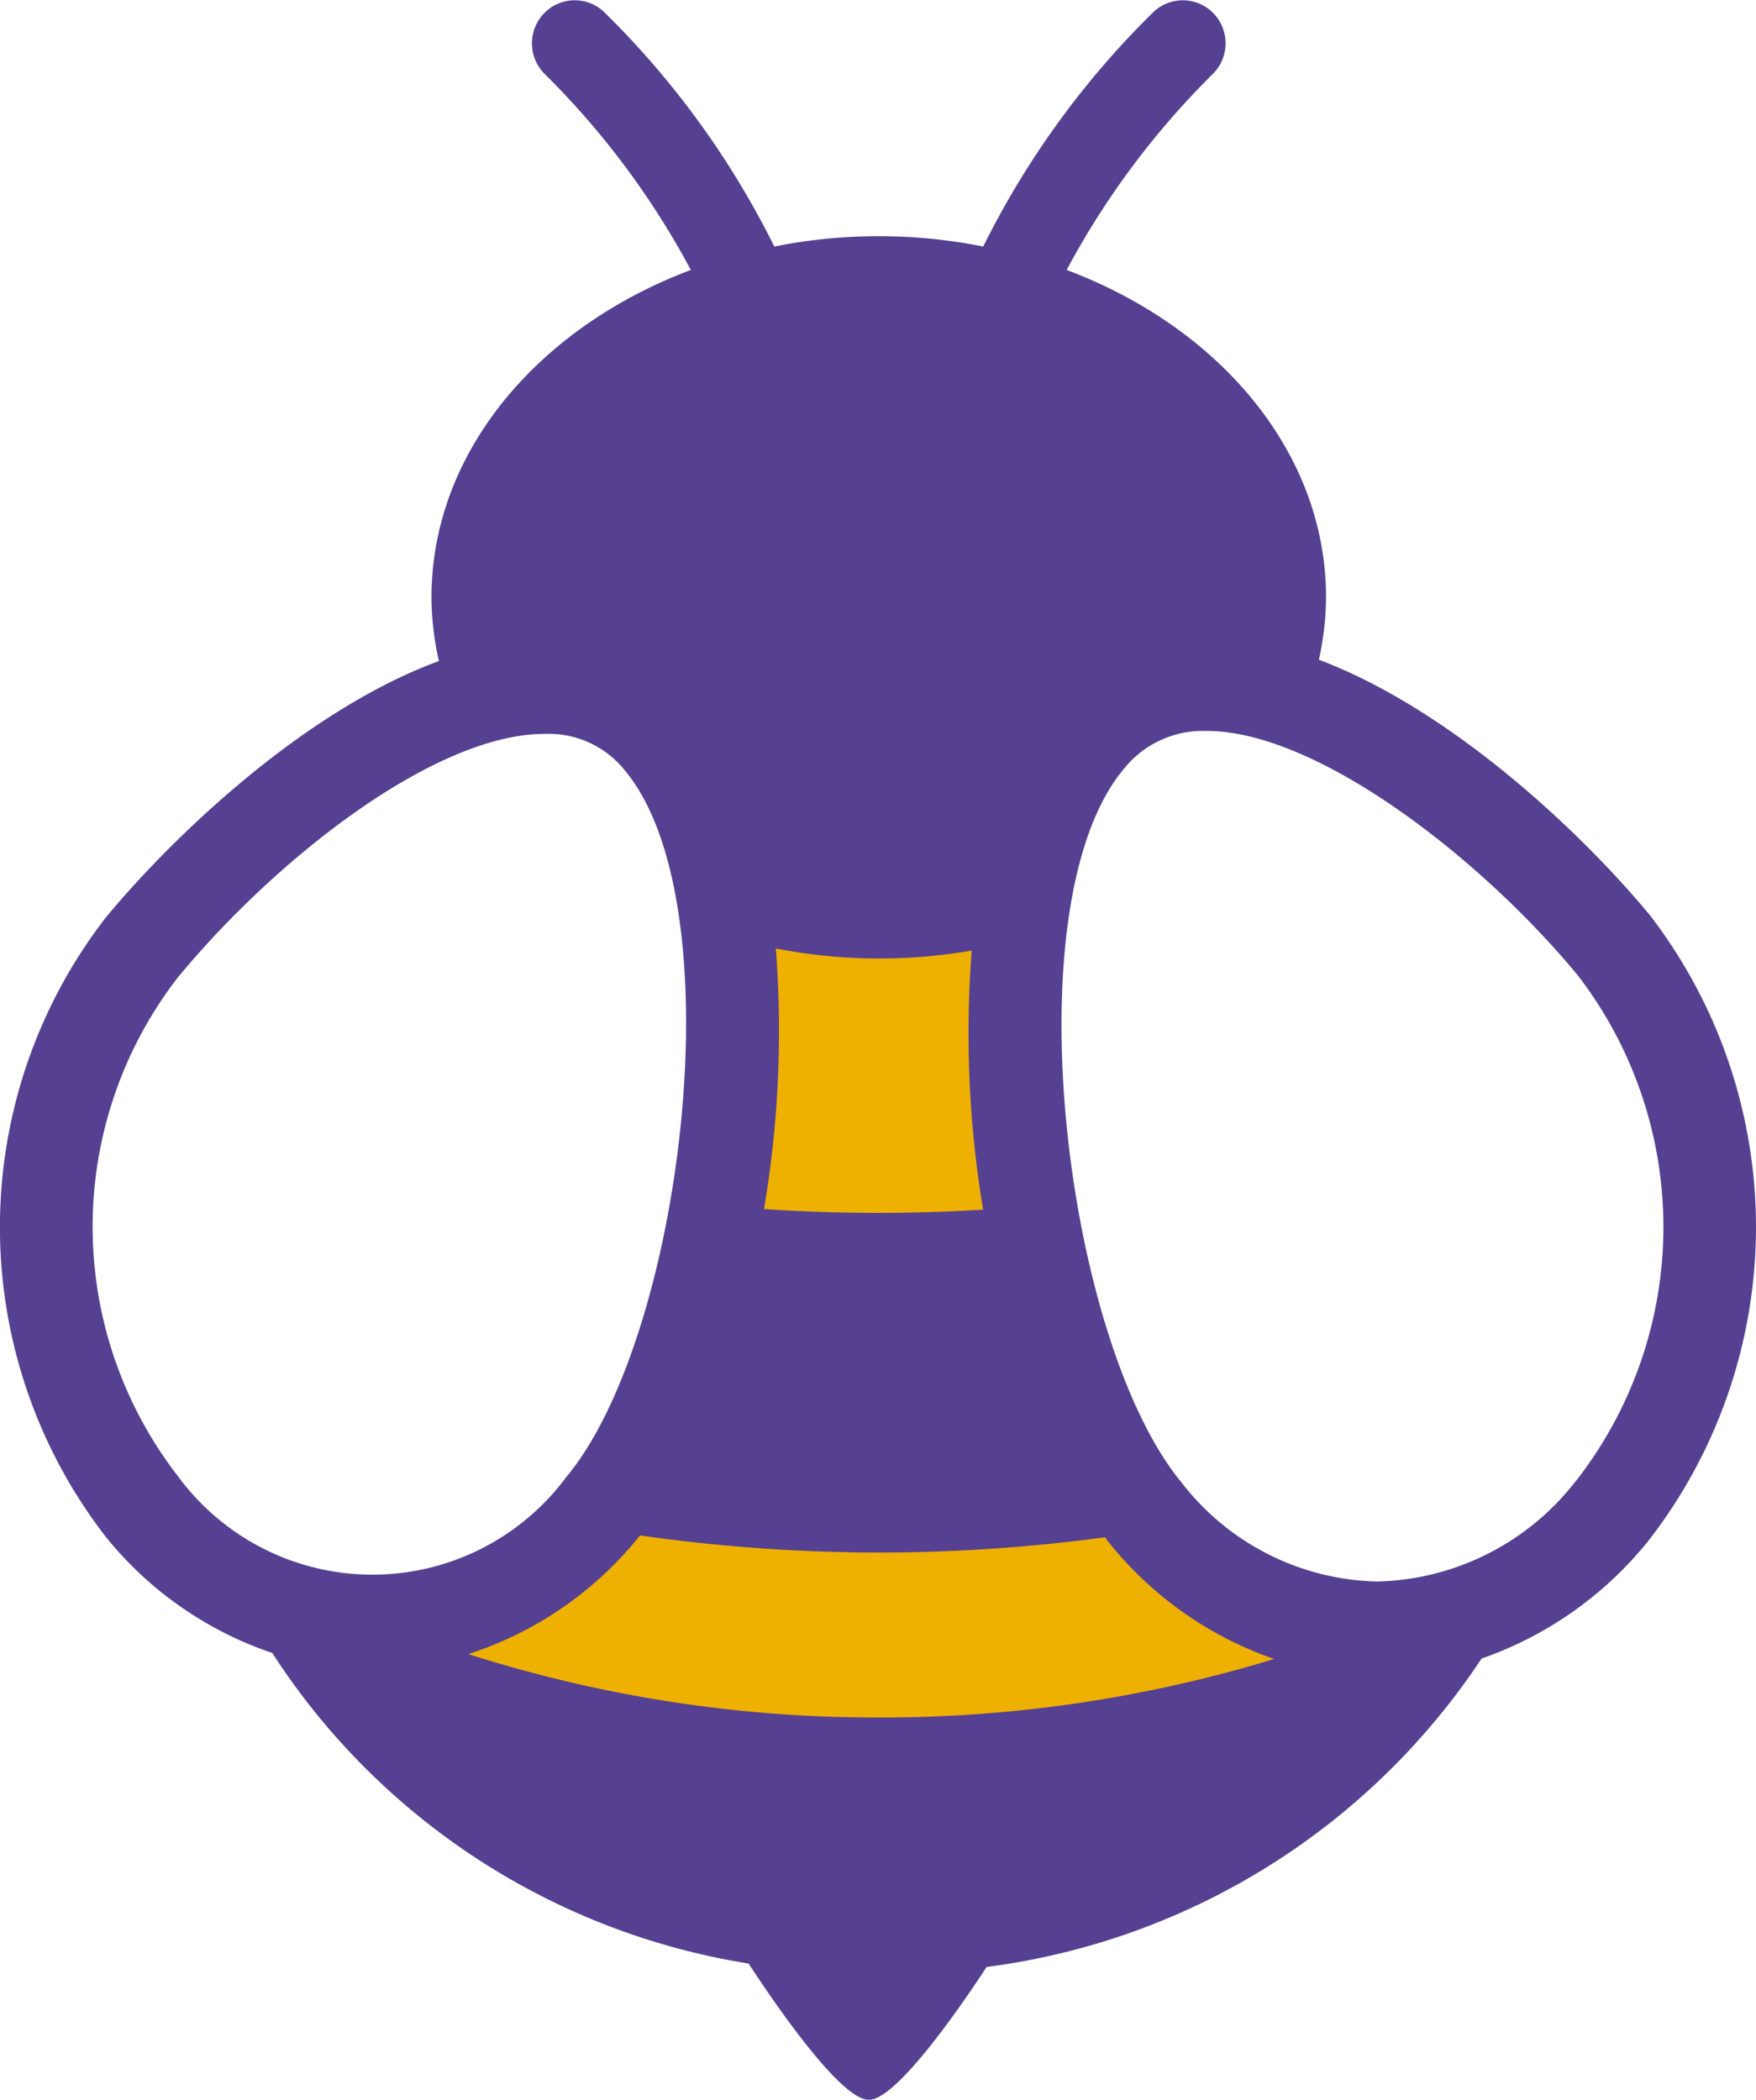
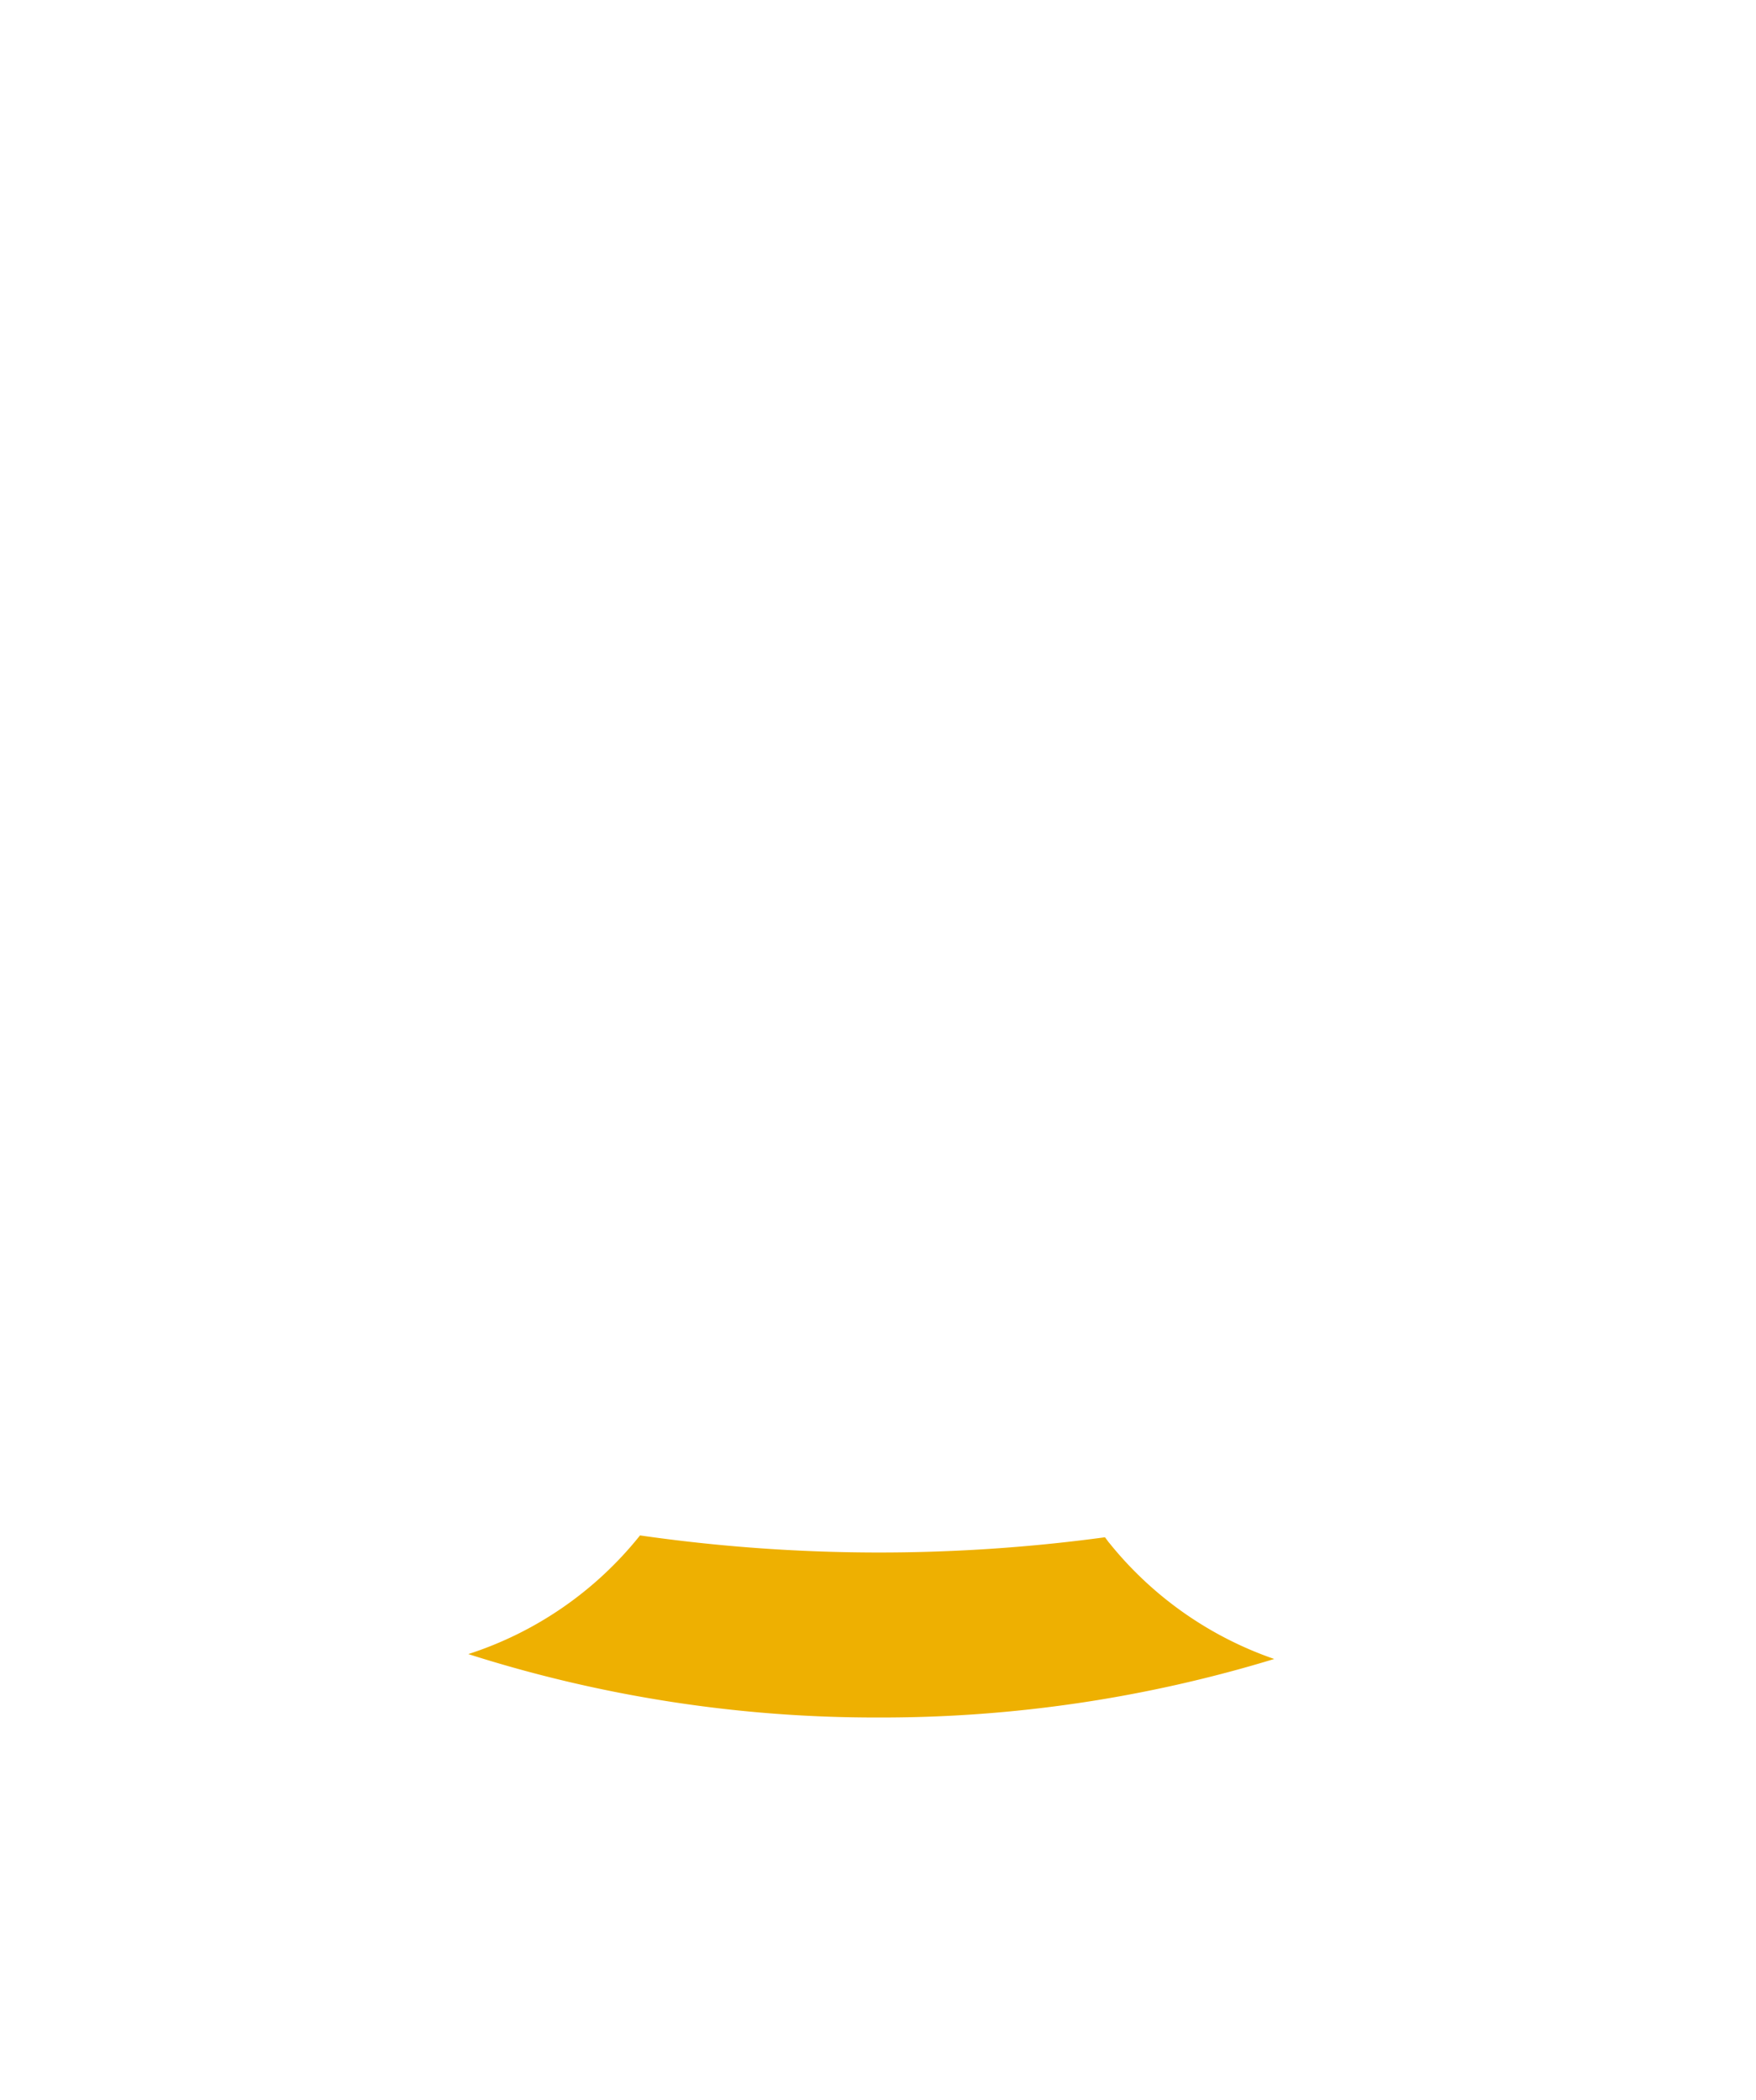
<svg xmlns="http://www.w3.org/2000/svg" width="42.27" height="50.549" viewBox="0 0 42.27 50.549">
  <g id="Grupo_597" data-name="Grupo 597" transform="translate(-329.265 -48.992)">
-     <path id="Trazado_667" data-name="Trazado 667" d="M368.981,71.025c-1.607-1.945-4.744-4.933-7.969-6.152a7.02,7.02,0,0,0,.173-1.5c0-3.49-2.564-6.5-6.244-7.882a19.671,19.671,0,0,1,3.5-4.7,1.041,1.041,0,0,0,.047-1.465,1.026,1.026,0,0,0-1.455-.047,20.945,20.945,0,0,0-4.1,5.648,12.821,12.821,0,0,0-5.029,0,20.944,20.944,0,0,0-4.1-5.648,1.025,1.025,0,0,0-1.455.047,1.042,1.042,0,0,0,.046,1.465,19.672,19.672,0,0,1,3.5,4.7c-3.68,1.384-6.243,4.392-6.243,7.882a7.038,7.038,0,0,0,.178,1.533c-3.227,1.185-6.4,4.216-8.022,6.179a12.179,12.179,0,0,0,0,14.9,8.73,8.73,0,0,0,4.011,2.8,16.805,16.805,0,0,0,11.466,7.477c.62.948,2.213,3.282,2.893,3.282h0c.66,0,2.183-2.2,2.837-3.2a16.88,16.88,0,0,0,11.913-7.424,8.914,8.914,0,0,0,4.016-2.834A12.311,12.311,0,0,0,368.981,71.025Zm-26.066,13.5a5.809,5.809,0,0,1-9.371,0,9.808,9.808,0,0,1,0-12c2.408-2.915,6.215-5.867,8.834-5.866a2.352,2.352,0,0,1,1.945.9C346.98,70.789,345.7,81.151,342.915,84.529Zm24.295.105a6.224,6.224,0,0,1-4.789,2.435h0a6.116,6.116,0,0,1-4.714-2.383c-2.82-3.412-4.1-13.9-1.407-17.158a2.437,2.437,0,0,1,2.014-.935h0c2.644,0,6.575,3.032,8.933,5.885A9.936,9.936,0,0,1,367.21,84.634Z" fill="#554092" />
-     <path id="Trazado_668" data-name="Trazado 668" d="M347.94,71.825a12.963,12.963,0,0,0,4.716.05,25.927,25.927,0,0,0,.274,6.238,41.066,41.066,0,0,1-5.274-.014A25.685,25.685,0,0,0,347.94,71.825Z" fill="#eeb001" />
    <path id="Trazado_669" data-name="Trazado 669" d="M350.419,90.339a32.225,32.225,0,0,1-9.881-1.527,8.714,8.714,0,0,0,4.112-2.83l.02-.027A40.483,40.483,0,0,0,355.863,86c.037.046.072.1.109.142a8.765,8.765,0,0,0,3.966,2.788A32.353,32.353,0,0,1,350.419,90.339Z" fill="#eeb001" />
  </g>
</svg>